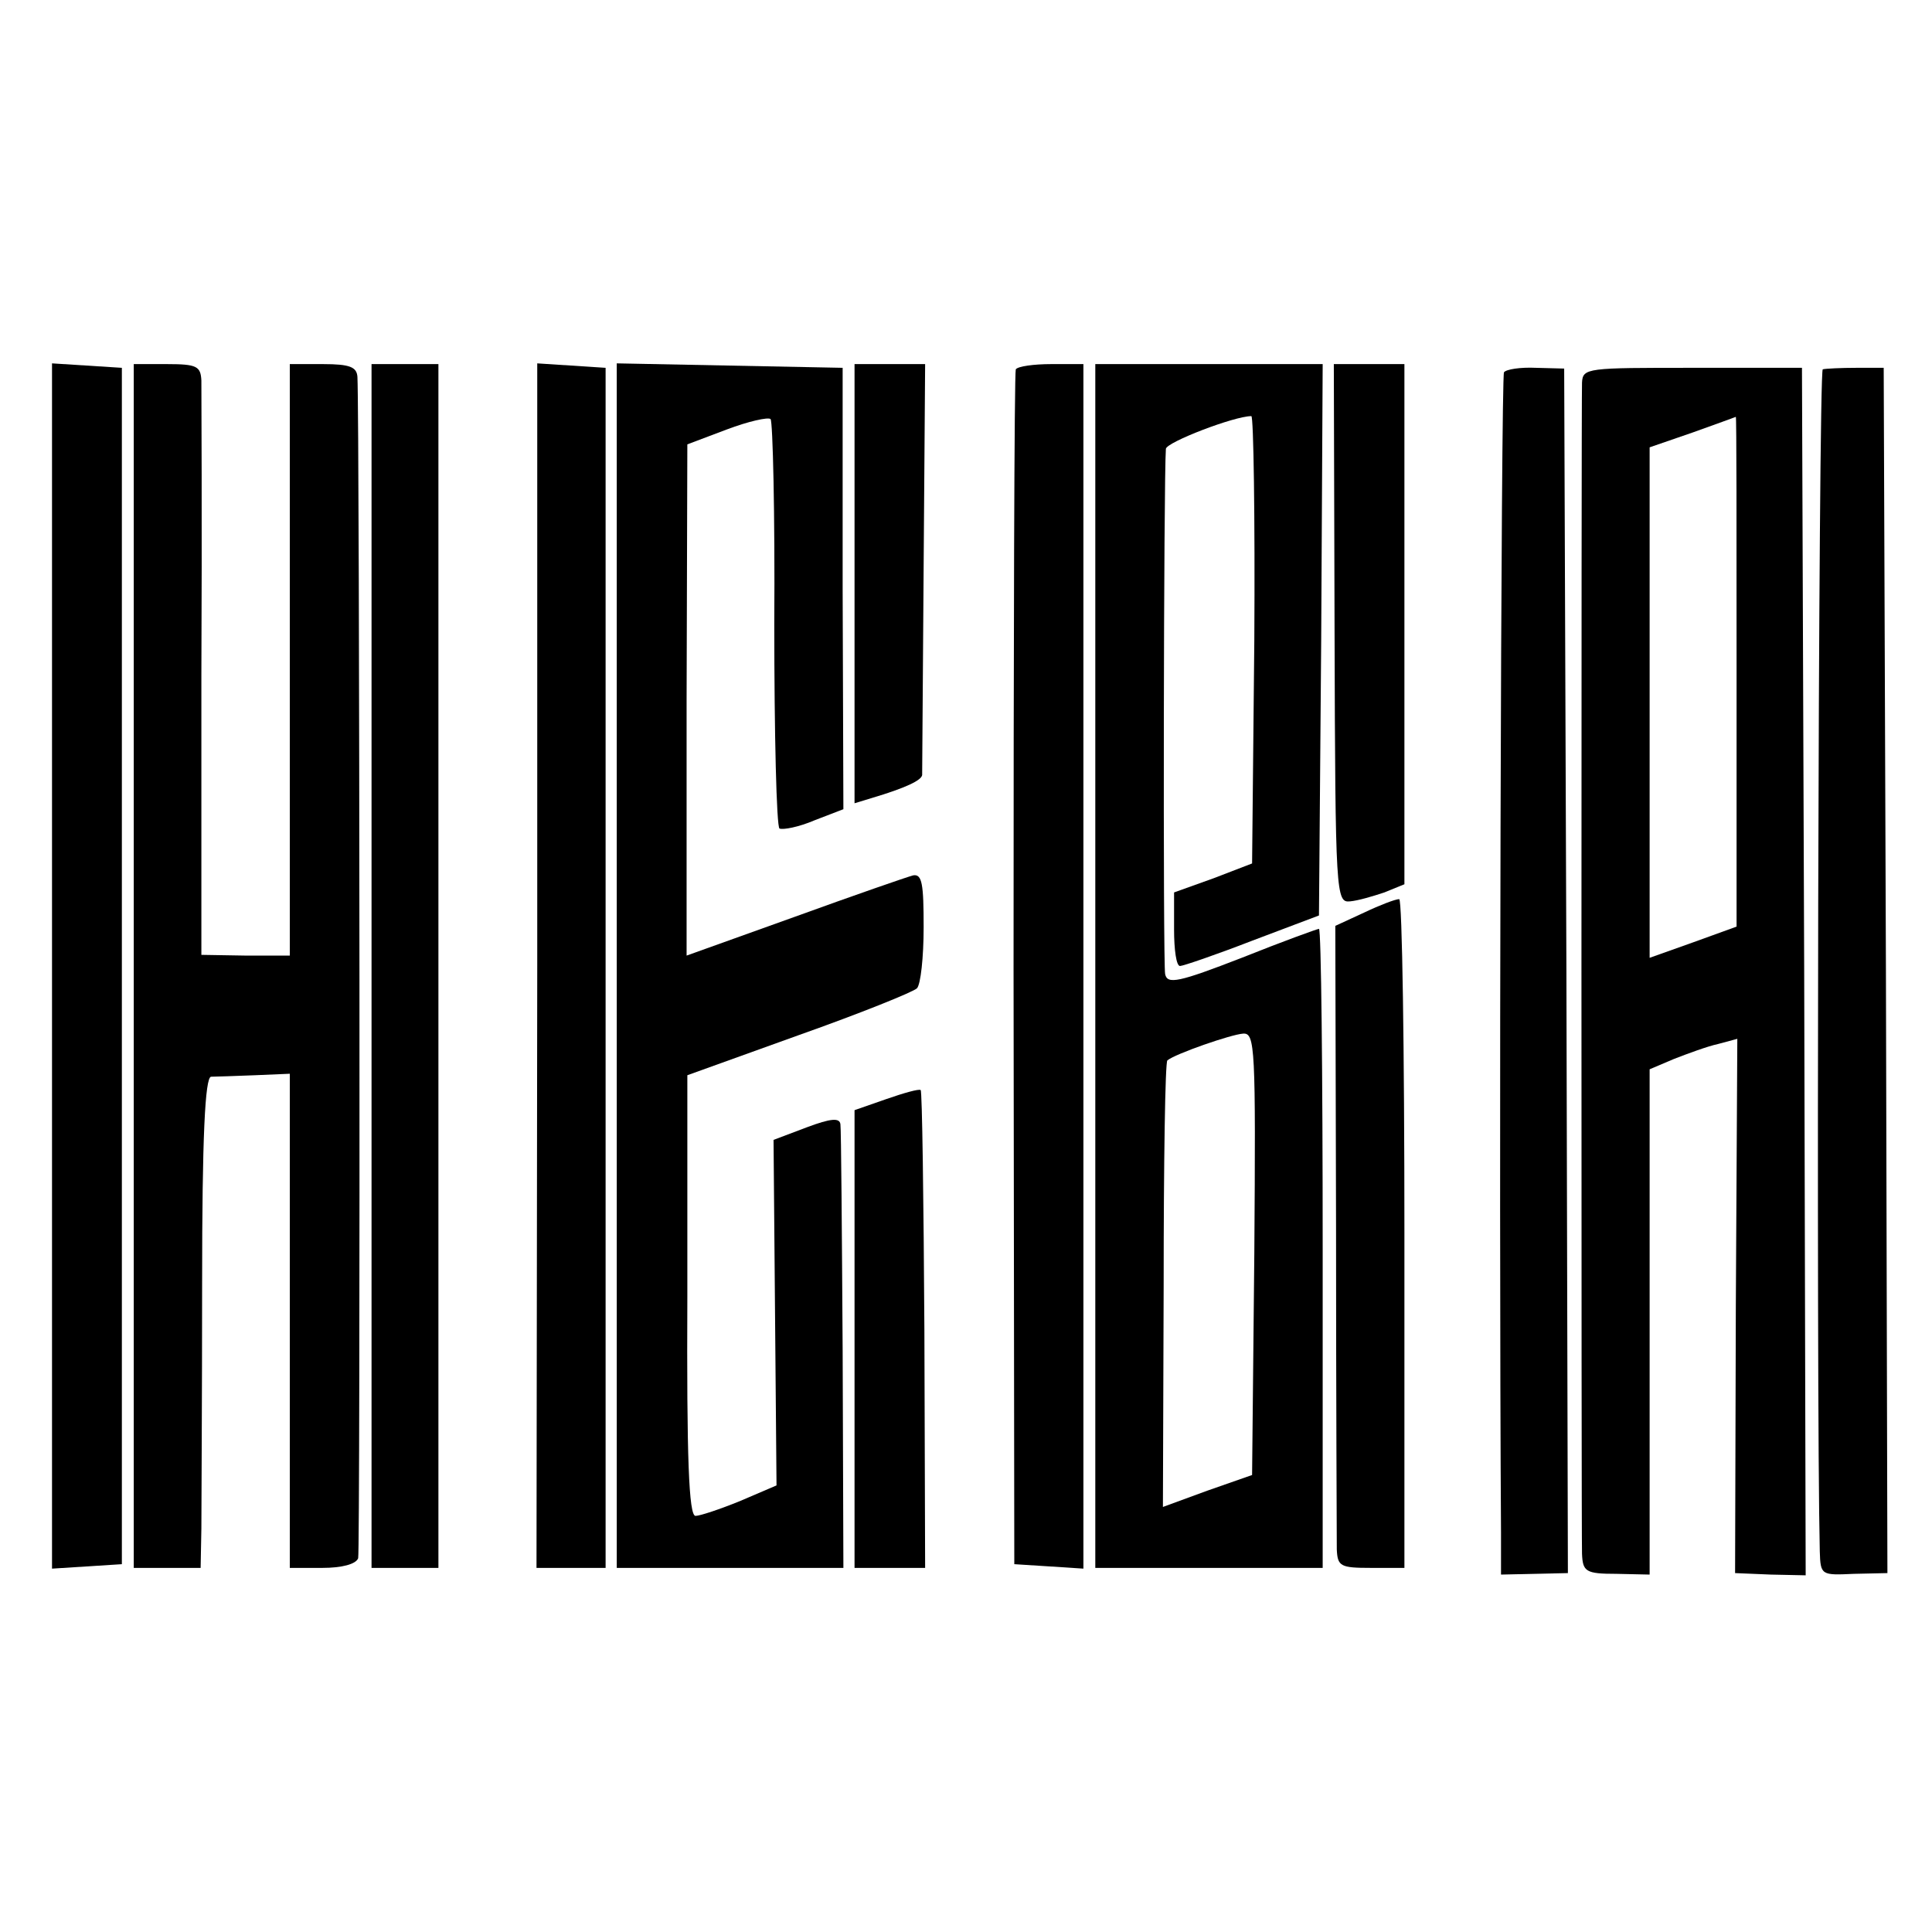
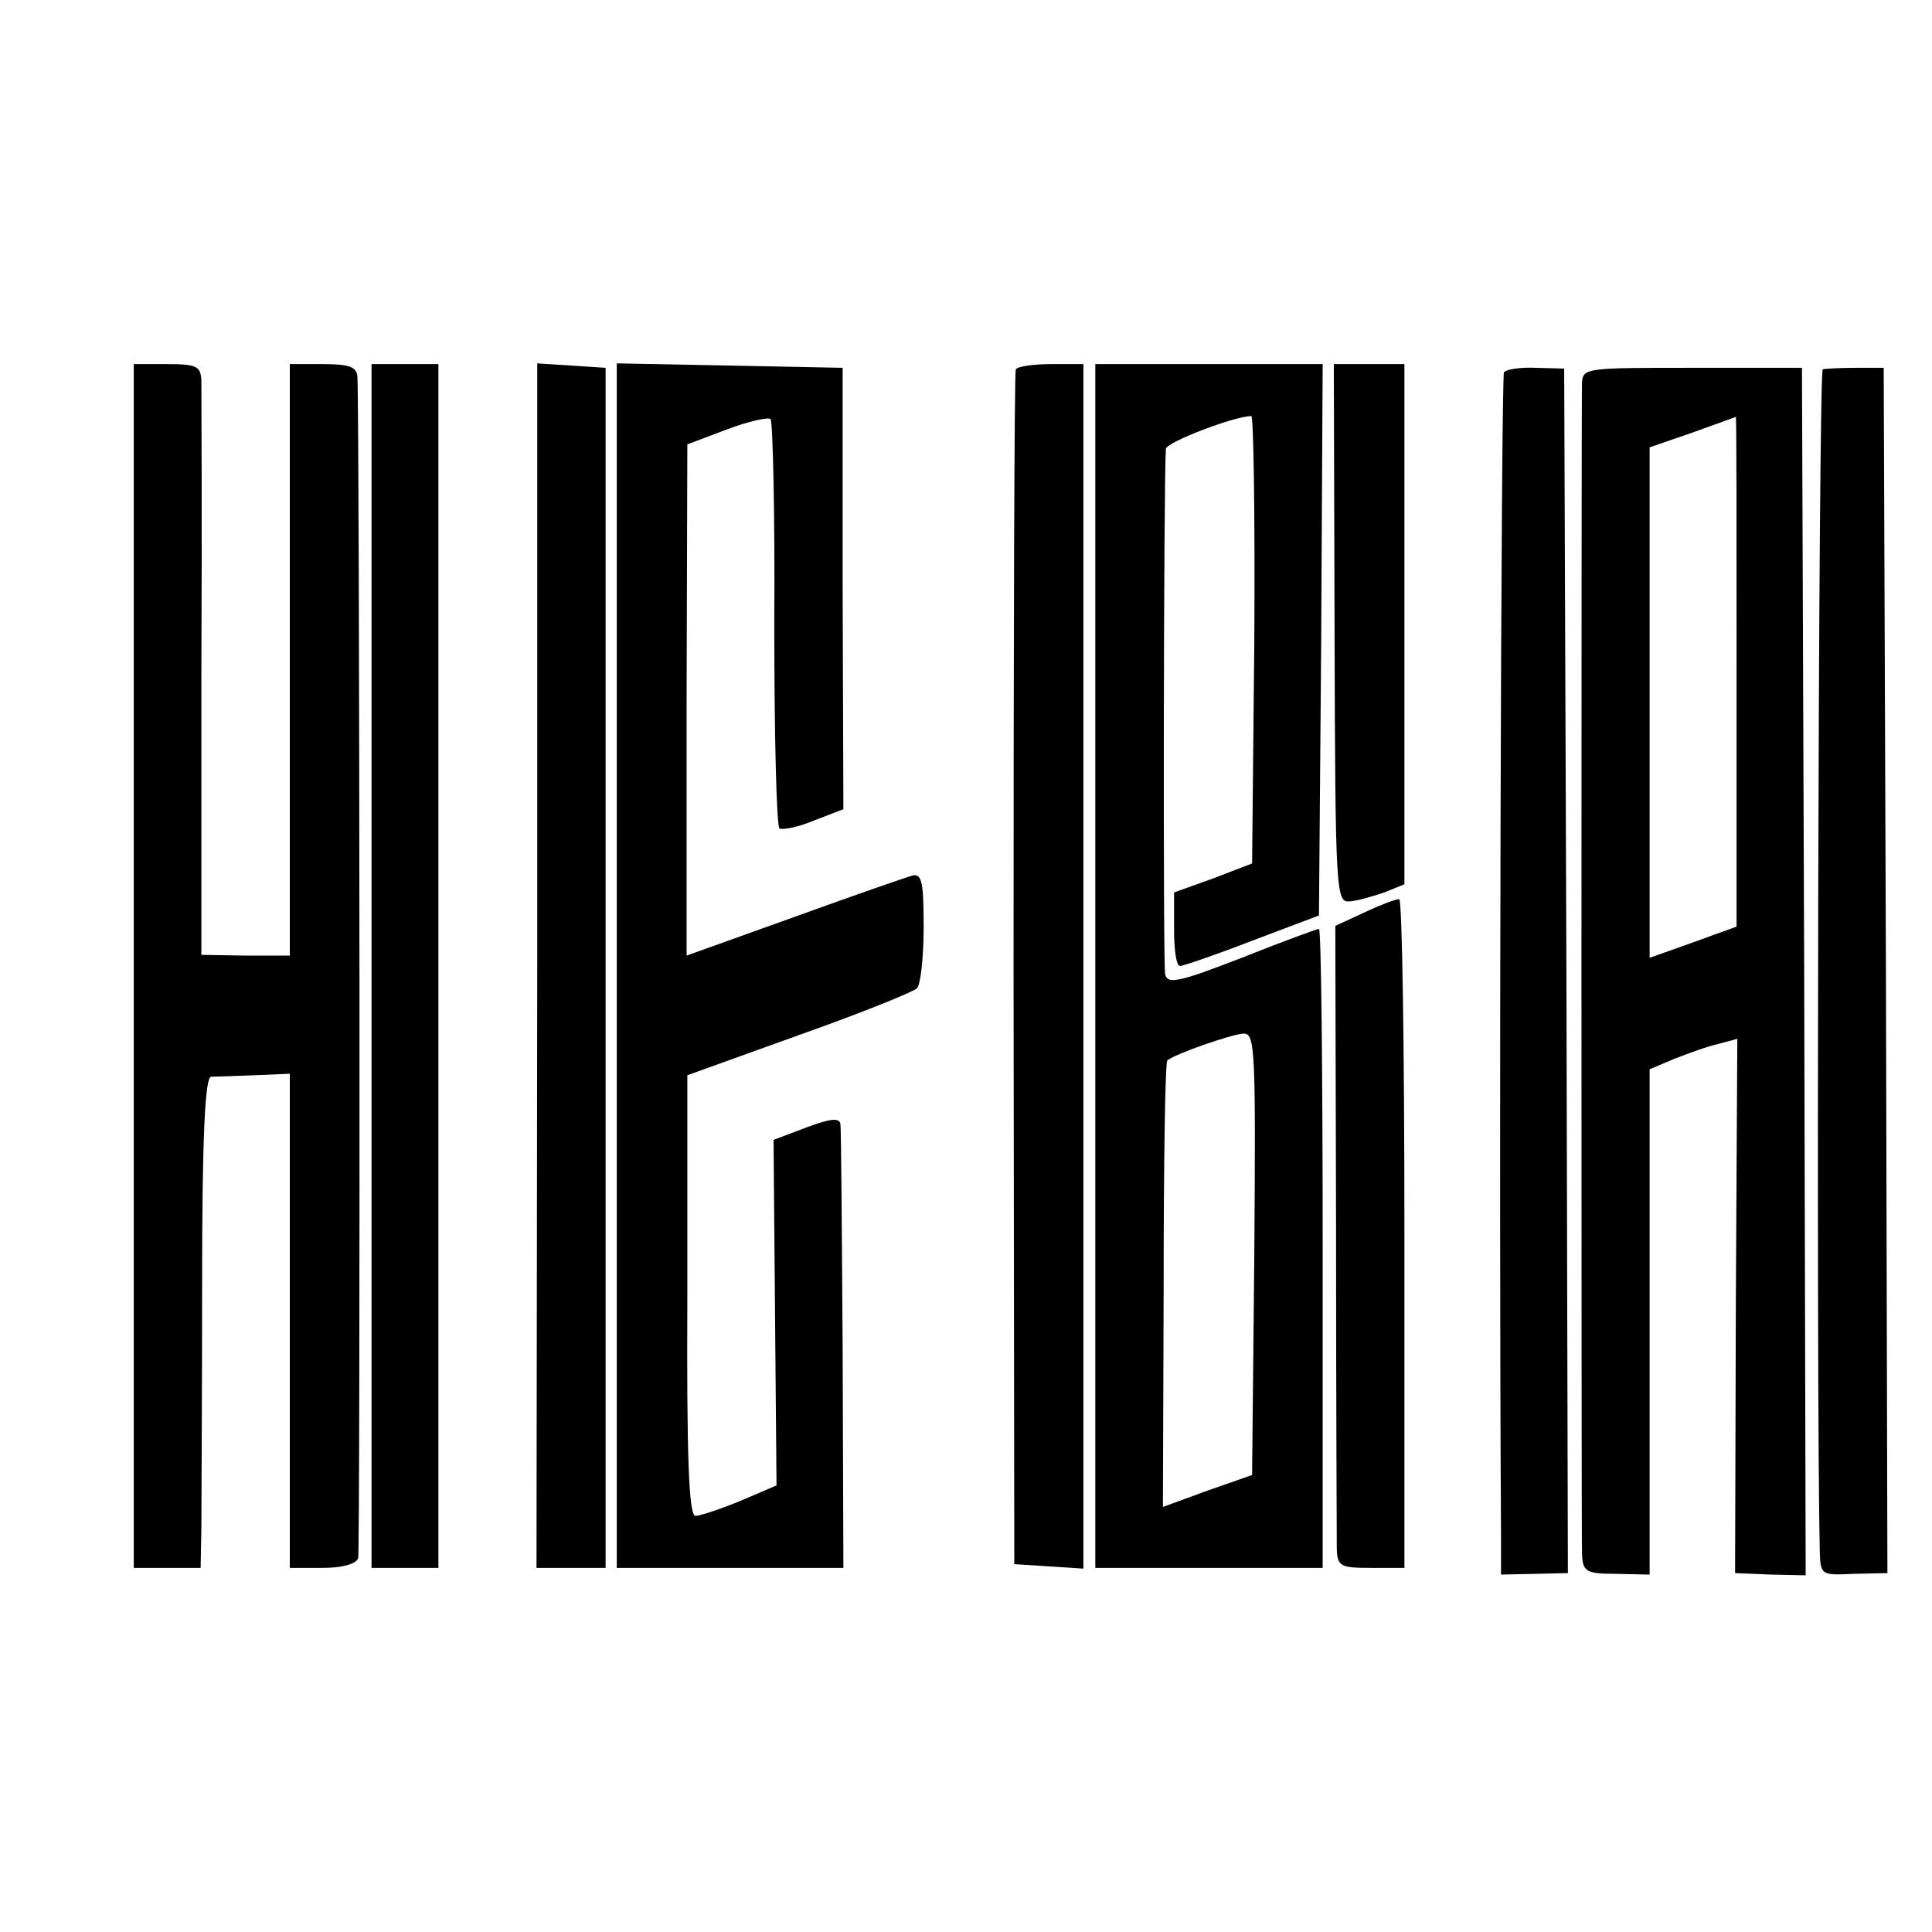
<svg xmlns="http://www.w3.org/2000/svg" version="1.0" width="260pt" height="260pt" viewBox="0 0 260 260" preserveAspectRatio="xMidYMid meet">
  <g transform="translate(0,260) scale(0.1,-0.1)" fill="#000000" stroke="none">
-     <path d="M70 1300 l0 -811 47 3 47 3 0 805 0 805 -47 3 -47 3 0 -811z" />
    <path d="M180 1300 l0 -810 45 0 45 0 1 53 c0 28 1 177 1 330 0 198 4 277 12 278 6 0 32 1 59 2 l47 2 0 -332 0 -333 44 0 c26 0 45 5 48 13 3 10 2 1531 -1 1590 -1 13 -10 17 -46 17 l-45 0 0 -398 0 -398 -59 0 -60 1 0 375 c1 206 0 385 0 398 -1 19 -6 22 -46 22 l-45 0 0 -810z" />
    <path d="M500 1300 l0 -810 45 0 45 0 0 120 c0 66 0 392 0 725 0 333 0 643 0 690 l0 85 -45 0 -45 0 0 -810z" />
    <path d="M723 1300 l-1 -810 47 0 46 0 0 808 0 807 -46 3 -46 3 0 -811z" />
    <path d="M830 1300 l0 -810 153 0 152 0 -1 292 c-1 161 -2 298 -3 305 -1 9 -13 8 -45 -4 l-45 -17 2 -233 2 -232 -49 -21 c-27 -11 -54 -20 -60 -20 -9 0 -12 78 -11 296 l0 297 150 54 c82 29 154 58 159 63 5 5 9 42 9 82 0 58 -2 72 -14 70 -8 -2 -80 -27 -160 -56 l-145 -52 0 344 1 344 53 20 c29 11 56 17 59 14 3 -3 6 -127 5 -276 0 -148 3 -272 7 -275 5 -2 26 2 47 11 l39 15 -1 297 0 297 -152 3 -152 3 0 -811z" />
-     <path d="M1150 1814 l0 -295 23 7 c47 14 67 24 68 31 0 5 1 131 2 281 l2 272 -47 0 -48 0 0 -296z" />
    <path d="M1367 2103 c-2 -5 -3 -368 -3 -808 l1 -800 47 -3 46 -3 0 810 0 811 -43 0 c-24 0 -45 -3 -48 -7z" />
    <path d="M1474 1300 l0 -810 153 0 153 0 0 430 c0 237 -2 430 -5 430 -2 0 -49 -17 -104 -39 -85 -33 -100 -36 -103 -22 -3 13 -2 667 1 707 1 9 92 44 115 44 3 0 5 -136 4 -301 l-3 -301 -52 -20 -53 -19 0 -50 c0 -27 3 -49 8 -49 4 0 48 15 97 34 l90 34 3 371 2 371 -153 0 -153 0 0 -810z m214 -387 l-3 -298 -60 -21 -60 -22 1 299 c0 164 2 300 5 302 11 9 86 35 102 36 16 1 17 -18 15 -296z" />
    <path d="M1796 1748 c1 -354 2 -363 21 -361 11 1 31 7 46 12 l27 11 0 350 0 350 -47 0 -48 0 1 -362z" />
    <path d="M2024 2099 c-4 -7 -7 -1107 -4 -1561 l0 -57 45 1 45 1 -2 810 -3 811 -38 1 c-21 1 -40 -2 -43 -6z" />
    <path d="M2129 2085 c-1 -27 -1 -1543 0 -1576 1 -24 5 -27 46 -27 l45 -1 0 340 0 340 33 14 c18 7 45 17 59 20 l26 7 -2 -360 -1 -359 48 -2 47 -1 -2 812 -3 813 -147 0 c-142 0 -148 0 -149 -20z m208 -388 l0 -344 -58 -21 -59 -21 0 344 0 343 58 20 c31 11 58 21 58 21 1 1 1 -154 1 -342z" />
    <path d="M2453 2103 c-6 -2 -9 -1382 -4 -1591 1 -32 2 -32 46 -30 l45 1 -2 811 -3 811 -37 0 c-20 0 -41 -1 -45 -2z" />
    <path d="M1836 1372 l-39 -18 1 -407 c0 -224 1 -418 1 -432 1 -23 5 -25 46 -25 l45 0 0 450 c0 248 -3 450 -7 450 -5 0 -26 -8 -47 -18z" />
-     <path d="M1193 1121 l-43 -15 0 -308 0 -308 48 0 47 0 -1 320 c-1 176 -3 322 -5 323 -2 2 -23 -4 -46 -12z" />
  </g>
</svg>